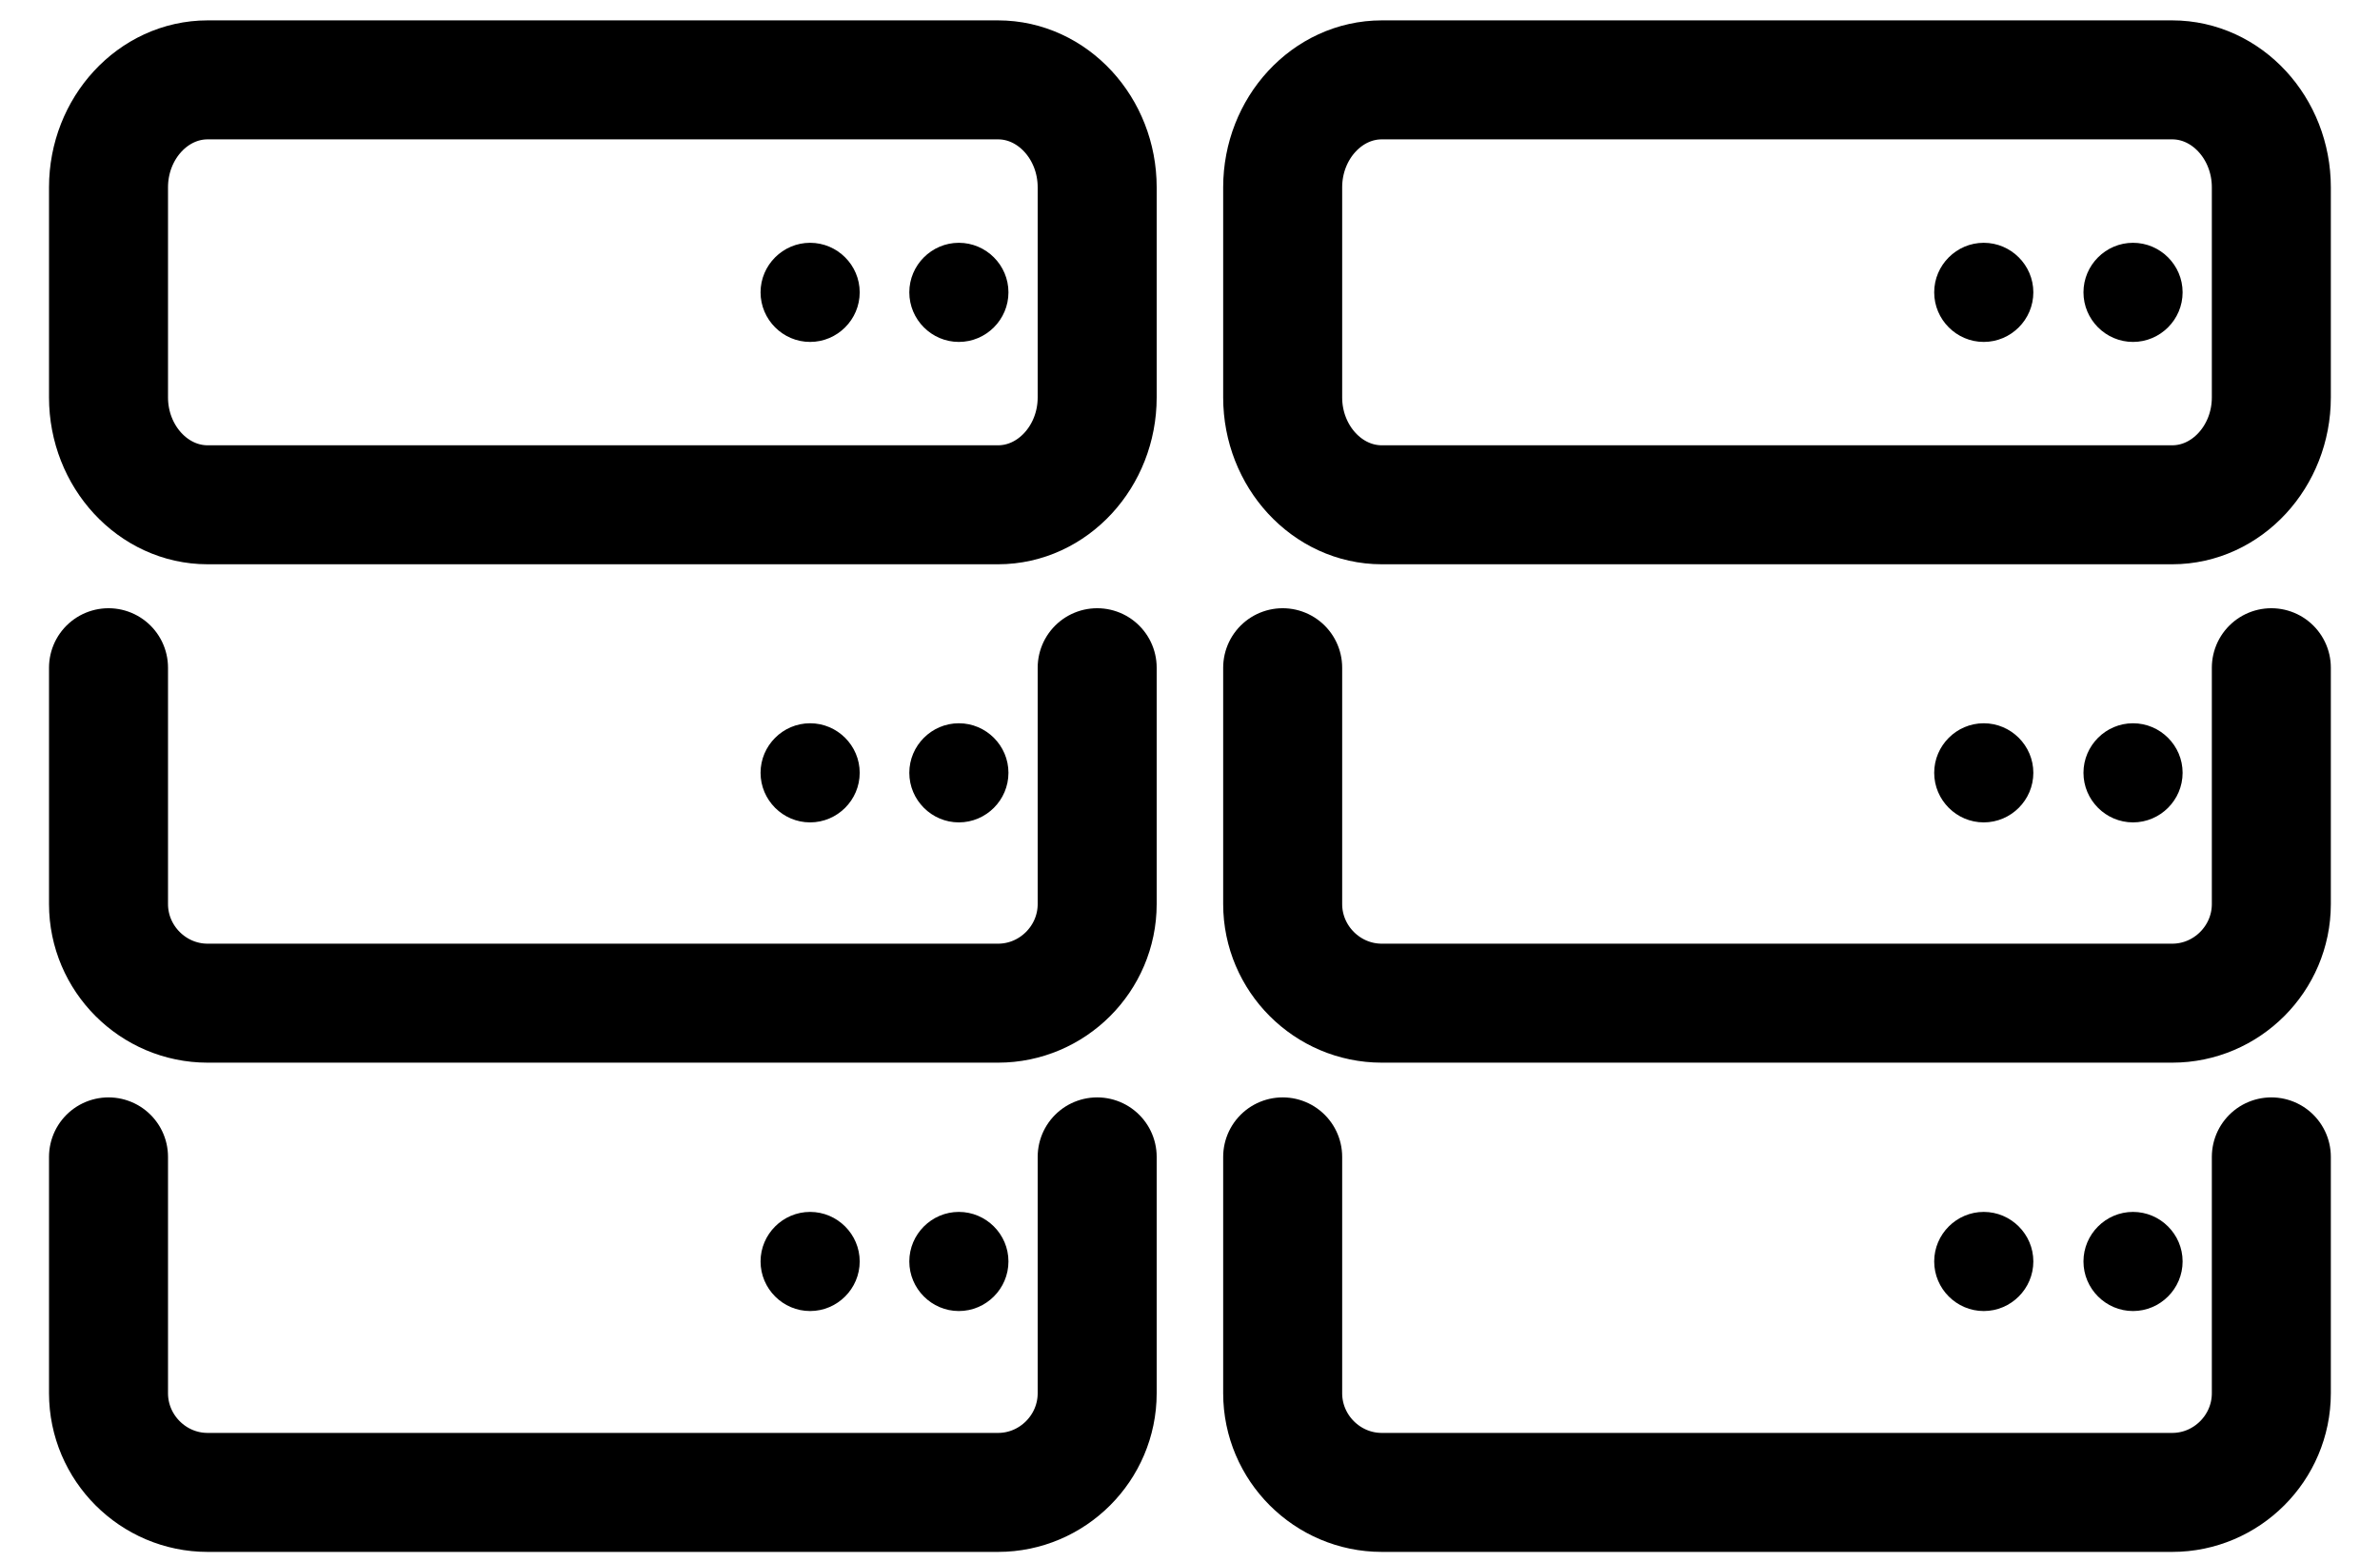
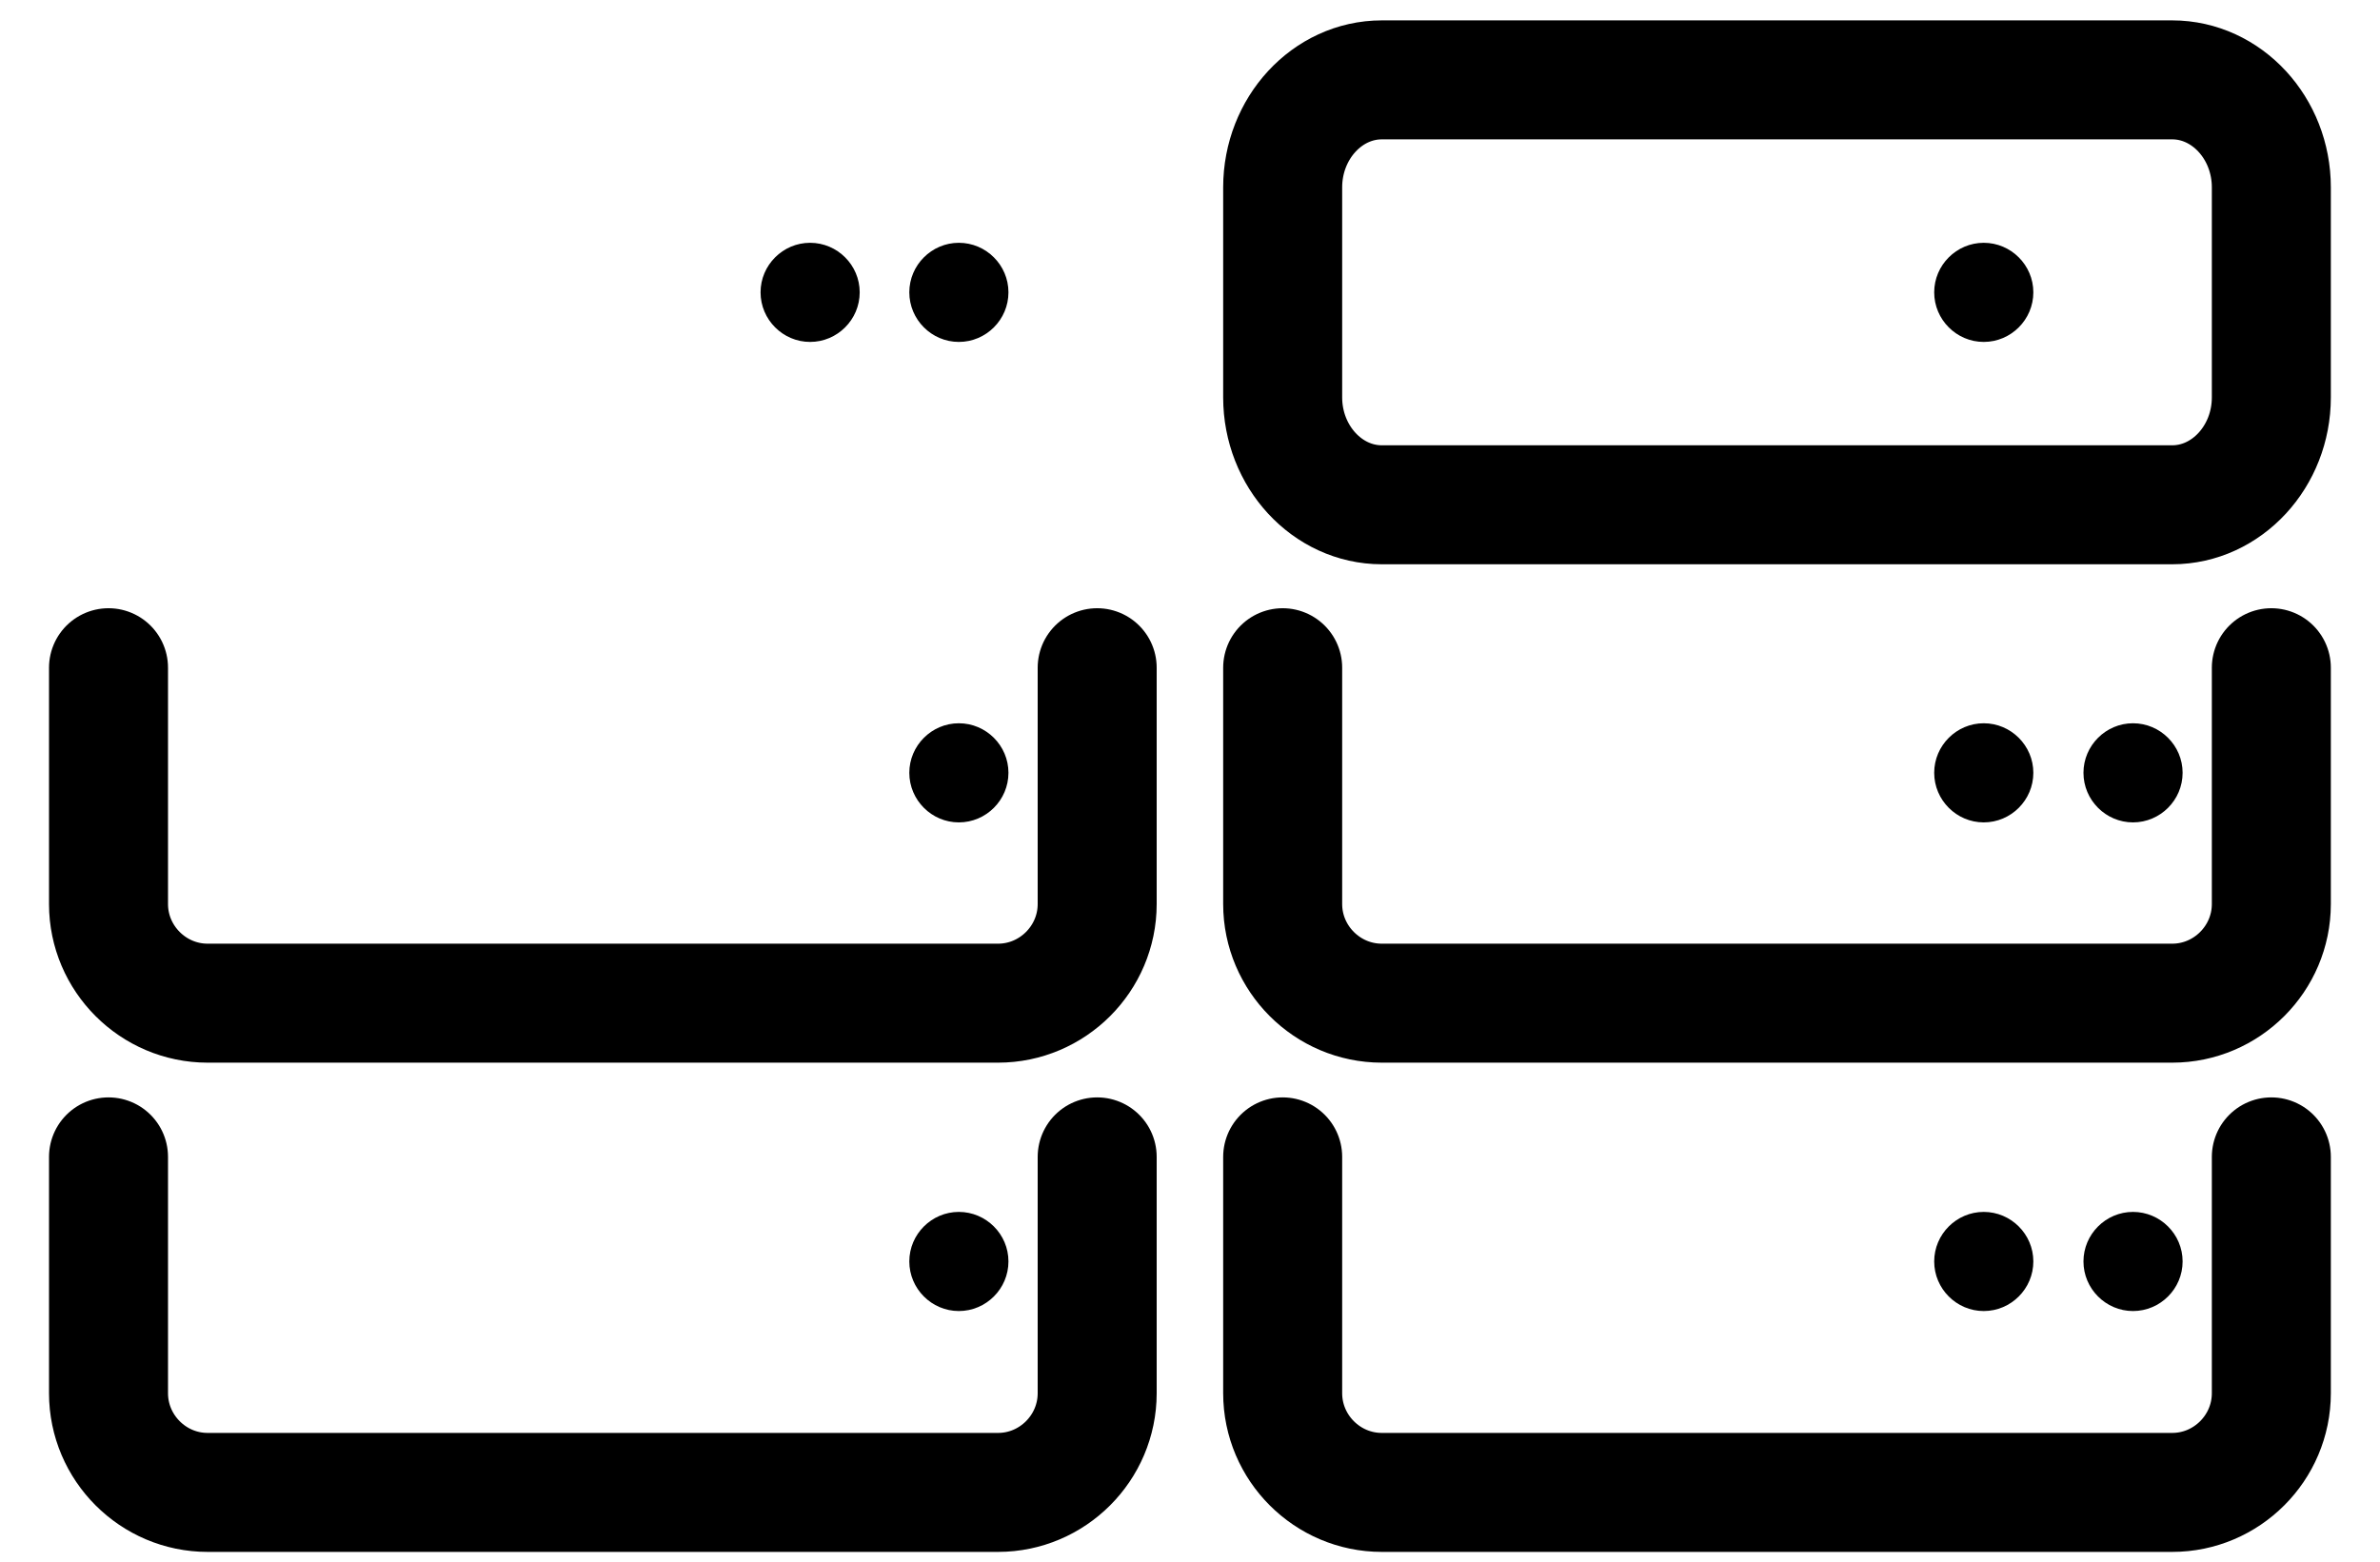
<svg xmlns="http://www.w3.org/2000/svg" width="32" height="21" viewBox="0 0 32 21" fill="none">
  <g id="Group">
-     <path id="Vector" d="M13.419 1.074H2.792C2.059 1.074 1.459 1.724 1.459 2.519V5.344C1.459 6.138 2.059 6.788 2.792 6.788H13.419C14.152 6.788 14.752 6.138 14.752 5.344V2.519C14.752 1.724 14.152 1.074 13.419 1.074Z" stroke="black" stroke-width="1.6" stroke-miterlimit="10" />
    <path id="Vector_2" d="M12.892 4.598C12.526 4.598 12.226 4.298 12.226 3.931C12.226 3.565 12.526 3.265 12.892 3.265C13.259 3.265 13.559 3.565 13.559 3.931C13.559 4.298 13.259 4.598 12.892 4.598Z" fill="black" />
    <path id="Vector_3" d="M10.892 4.598C10.526 4.598 10.226 4.298 10.226 3.931C10.226 3.565 10.526 3.265 10.892 3.265C11.259 3.265 11.559 3.565 11.559 3.931C11.559 4.298 11.259 4.598 10.892 4.598Z" fill="black" />
    <path id="Vector_4" d="M1.459 8.979V12.157C1.459 12.89 2.059 13.49 2.792 13.49H13.419C14.152 13.49 14.752 12.89 14.752 12.157V8.979" stroke="black" stroke-width="1.6" stroke-miterlimit="10" stroke-linecap="round" stroke-linejoin="round" />
    <path id="Vector_5" d="M12.892 11.059C12.526 11.059 12.226 10.759 12.226 10.392C12.226 10.026 12.526 9.726 12.892 9.726C13.259 9.726 13.559 10.026 13.559 10.392C13.559 10.759 13.259 11.059 12.892 11.059Z" fill="black" />
-     <path id="Vector_6" d="M10.892 11.059C10.526 11.059 10.226 10.759 10.226 10.392C10.226 10.026 10.526 9.726 10.892 9.726C11.259 9.726 11.559 10.026 11.559 10.392C11.559 10.759 11.259 11.059 10.892 11.059Z" fill="black" />
    <path id="Vector_7" d="M1.459 15.557V18.735C1.459 19.469 2.059 20.069 2.792 20.069H13.419C14.152 20.069 14.752 19.469 14.752 18.735V15.557" stroke="black" stroke-width="1.6" stroke-miterlimit="10" stroke-linecap="round" stroke-linejoin="round" />
    <path id="Vector_8" d="M12.892 17.63C12.526 17.63 12.226 17.33 12.226 16.963C12.226 16.597 12.526 16.297 12.892 16.297C13.259 16.297 13.559 16.597 13.559 16.963C13.559 17.33 13.259 17.63 12.892 17.63Z" fill="black" />
-     <path id="Vector_9" d="M10.892 17.63C10.526 17.63 10.226 17.33 10.226 16.963C10.226 16.597 10.526 16.297 10.892 16.297C11.259 16.297 11.559 16.597 11.559 16.963C11.559 17.33 11.259 17.63 10.892 17.63Z" fill="black" />
    <path id="Vector_10" d="M29.206 1.074H18.579C17.846 1.074 17.246 1.724 17.246 2.519V5.344C17.246 6.138 17.846 6.788 18.579 6.788H29.206C29.939 6.788 30.539 6.138 30.539 5.344V2.519C30.539 1.724 29.939 1.074 29.206 1.074Z" stroke="black" stroke-width="1.6" stroke-miterlimit="10" />
-     <path id="Vector_11" d="M28.679 4.598C28.313 4.598 28.013 4.298 28.013 3.931C28.013 3.565 28.313 3.265 28.679 3.265C29.046 3.265 29.346 3.565 29.346 3.931C29.346 4.298 29.046 4.598 28.679 4.598Z" fill="black" />
    <path id="Vector_12" d="M26.672 4.598C26.306 4.598 26.006 4.298 26.006 3.931C26.006 3.565 26.306 3.265 26.672 3.265C27.039 3.265 27.339 3.565 27.339 3.931C27.339 4.298 27.039 4.598 26.672 4.598Z" fill="black" />
    <path id="Vector_13" d="M17.246 8.979V12.157C17.246 12.89 17.846 13.49 18.579 13.49H29.206C29.939 13.49 30.539 12.89 30.539 12.157V8.979" stroke="black" stroke-width="1.6" stroke-miterlimit="10" stroke-linecap="round" stroke-linejoin="round" />
    <path id="Vector_14" d="M28.679 11.059C28.313 11.059 28.013 10.759 28.013 10.392C28.013 10.026 28.313 9.726 28.679 9.726C29.046 9.726 29.346 10.026 29.346 10.392C29.346 10.759 29.046 11.059 28.679 11.059Z" fill="black" />
    <path id="Vector_15" d="M26.672 11.059C26.306 11.059 26.006 10.759 26.006 10.392C26.006 10.026 26.306 9.726 26.672 9.726C27.039 9.726 27.339 10.026 27.339 10.392C27.339 10.759 27.039 11.059 26.672 11.059Z" fill="black" />
    <path id="Vector_16" d="M17.246 15.557V18.735C17.246 19.469 17.846 20.069 18.579 20.069H29.206C29.939 20.069 30.539 19.469 30.539 18.735V15.557" stroke="black" stroke-width="1.6" stroke-miterlimit="10" stroke-linecap="round" stroke-linejoin="round" />
    <path id="Vector_17" d="M28.679 17.63C28.313 17.63 28.013 17.33 28.013 16.963C28.013 16.597 28.313 16.297 28.679 16.297C29.046 16.297 29.346 16.597 29.346 16.963C29.346 17.33 29.046 17.63 28.679 17.63Z" fill="black" />
    <path id="Vector_18" d="M26.672 17.63C26.306 17.63 26.006 17.33 26.006 16.963C26.006 16.597 26.306 16.297 26.672 16.297C27.039 16.297 27.339 16.597 27.339 16.963C27.339 17.33 27.039 17.63 26.672 17.63Z" fill="black" />
  </g>
</svg>